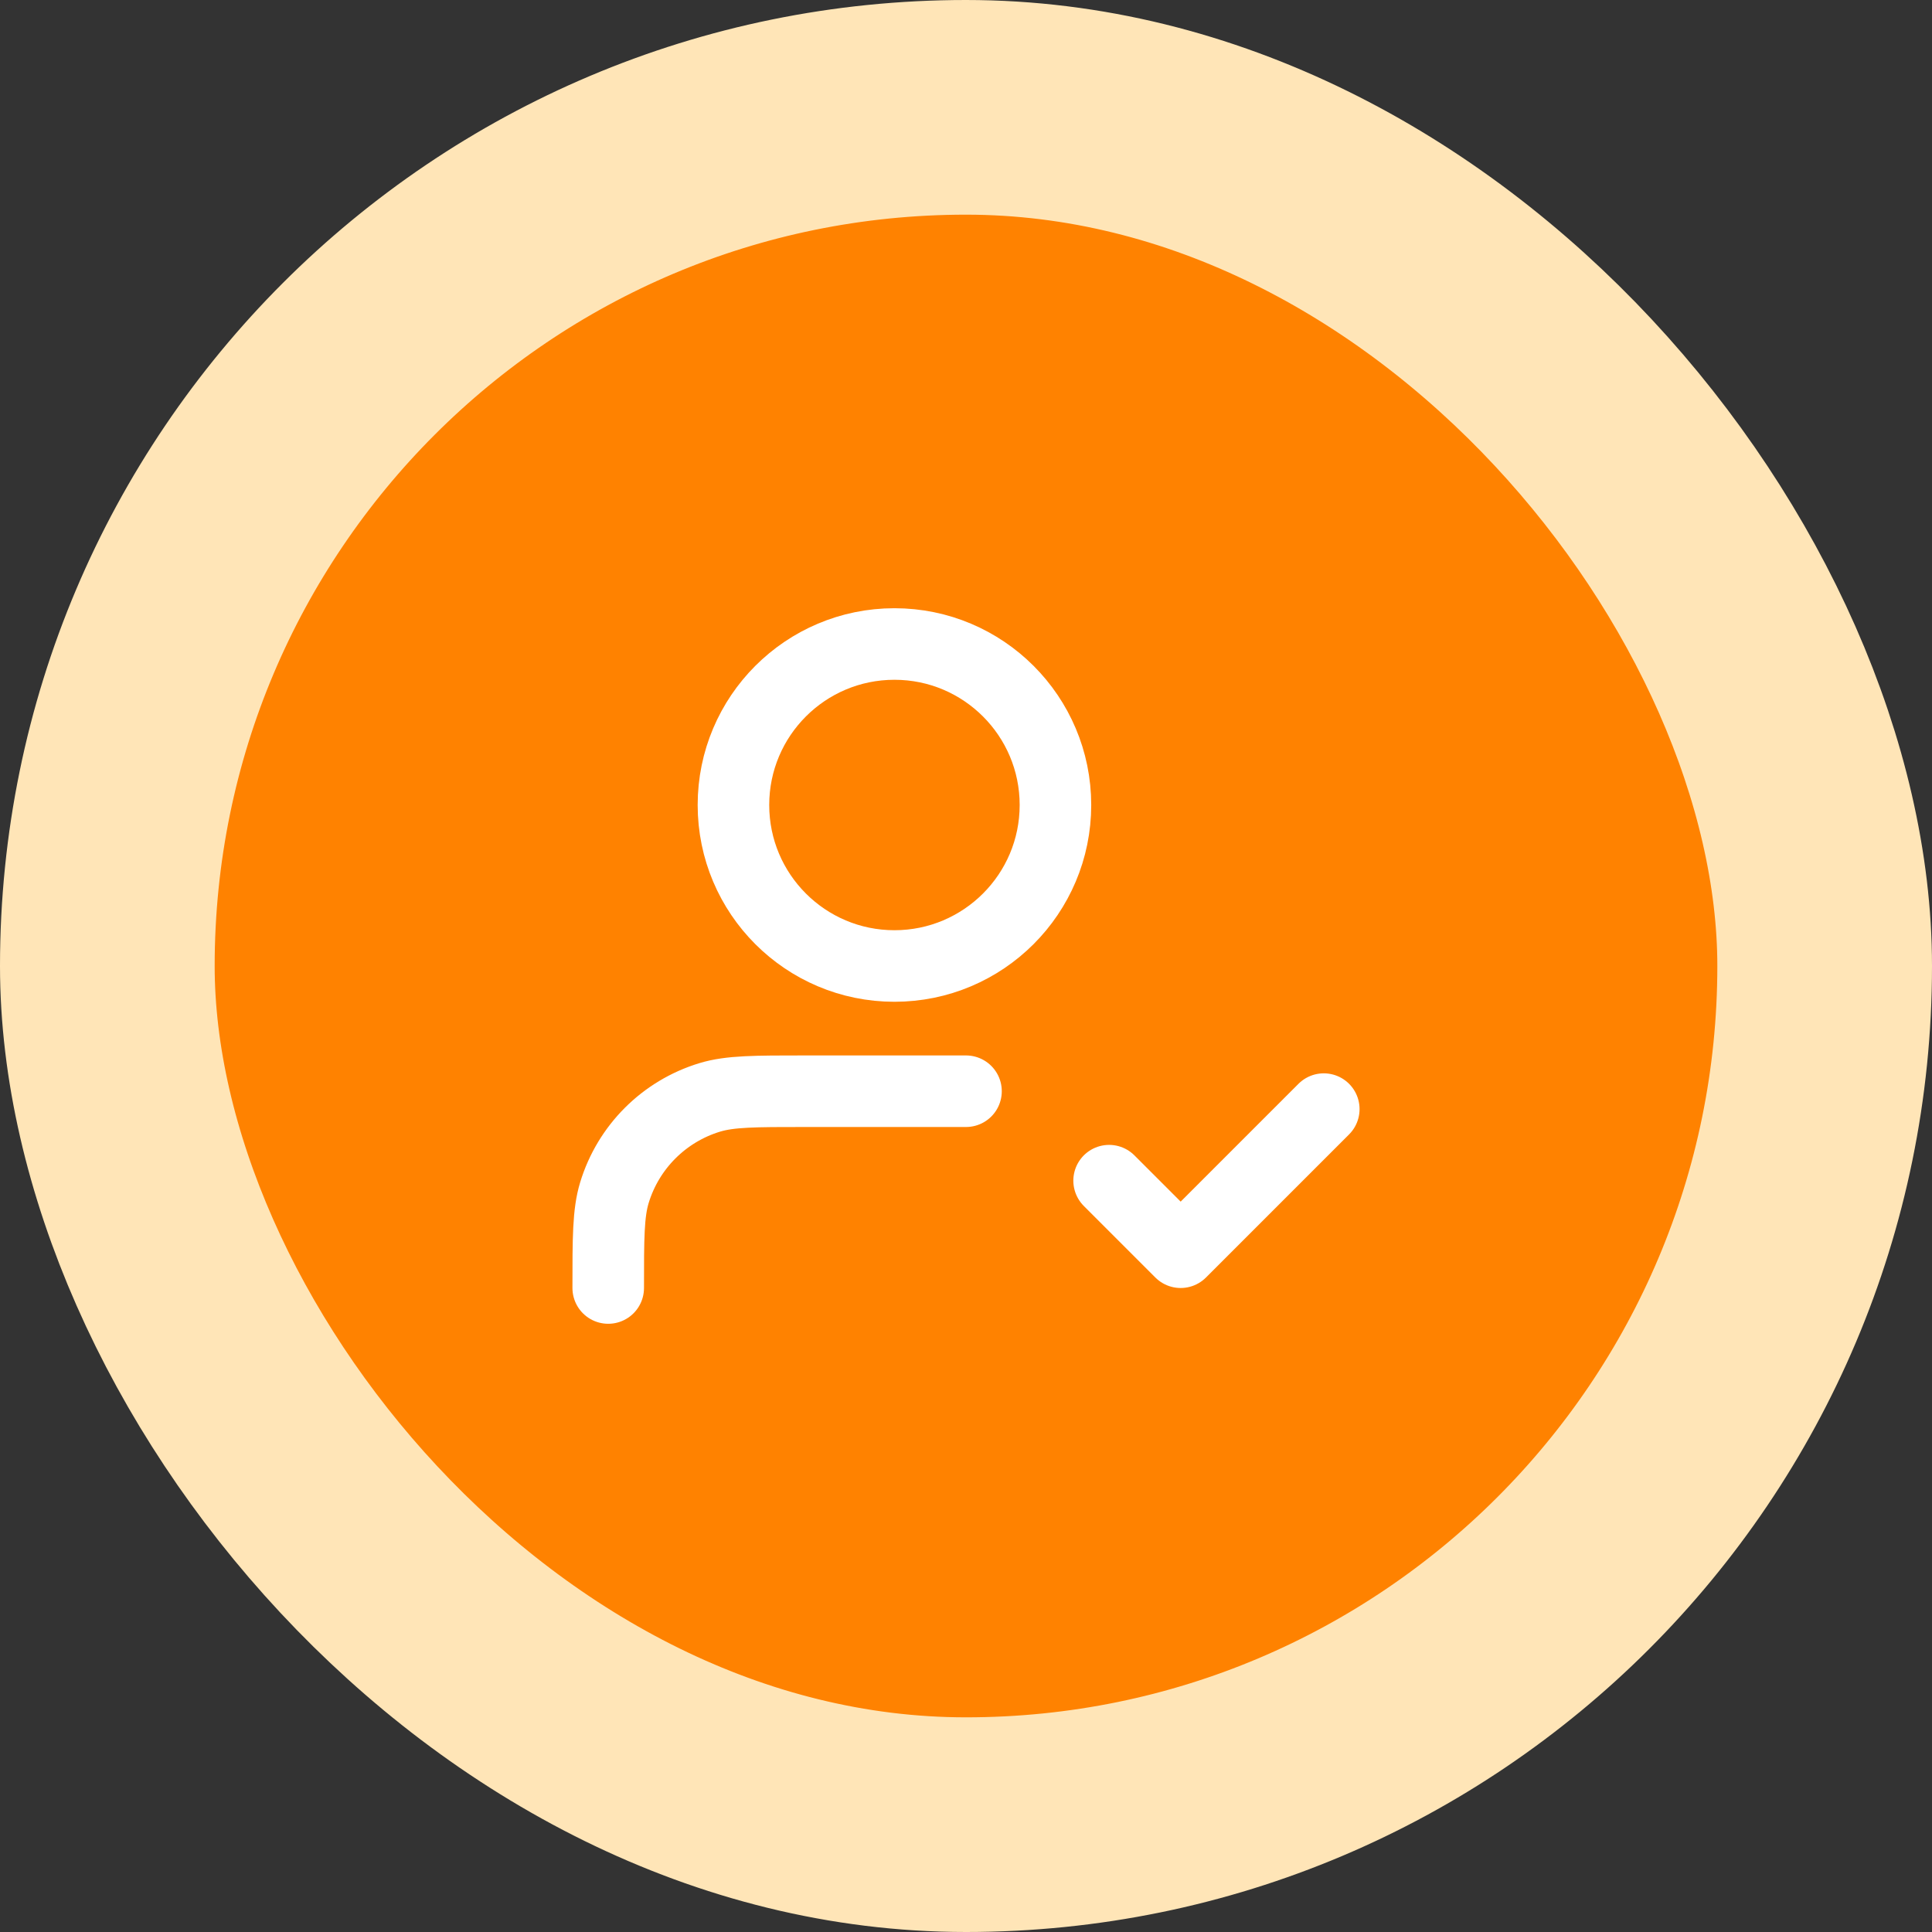
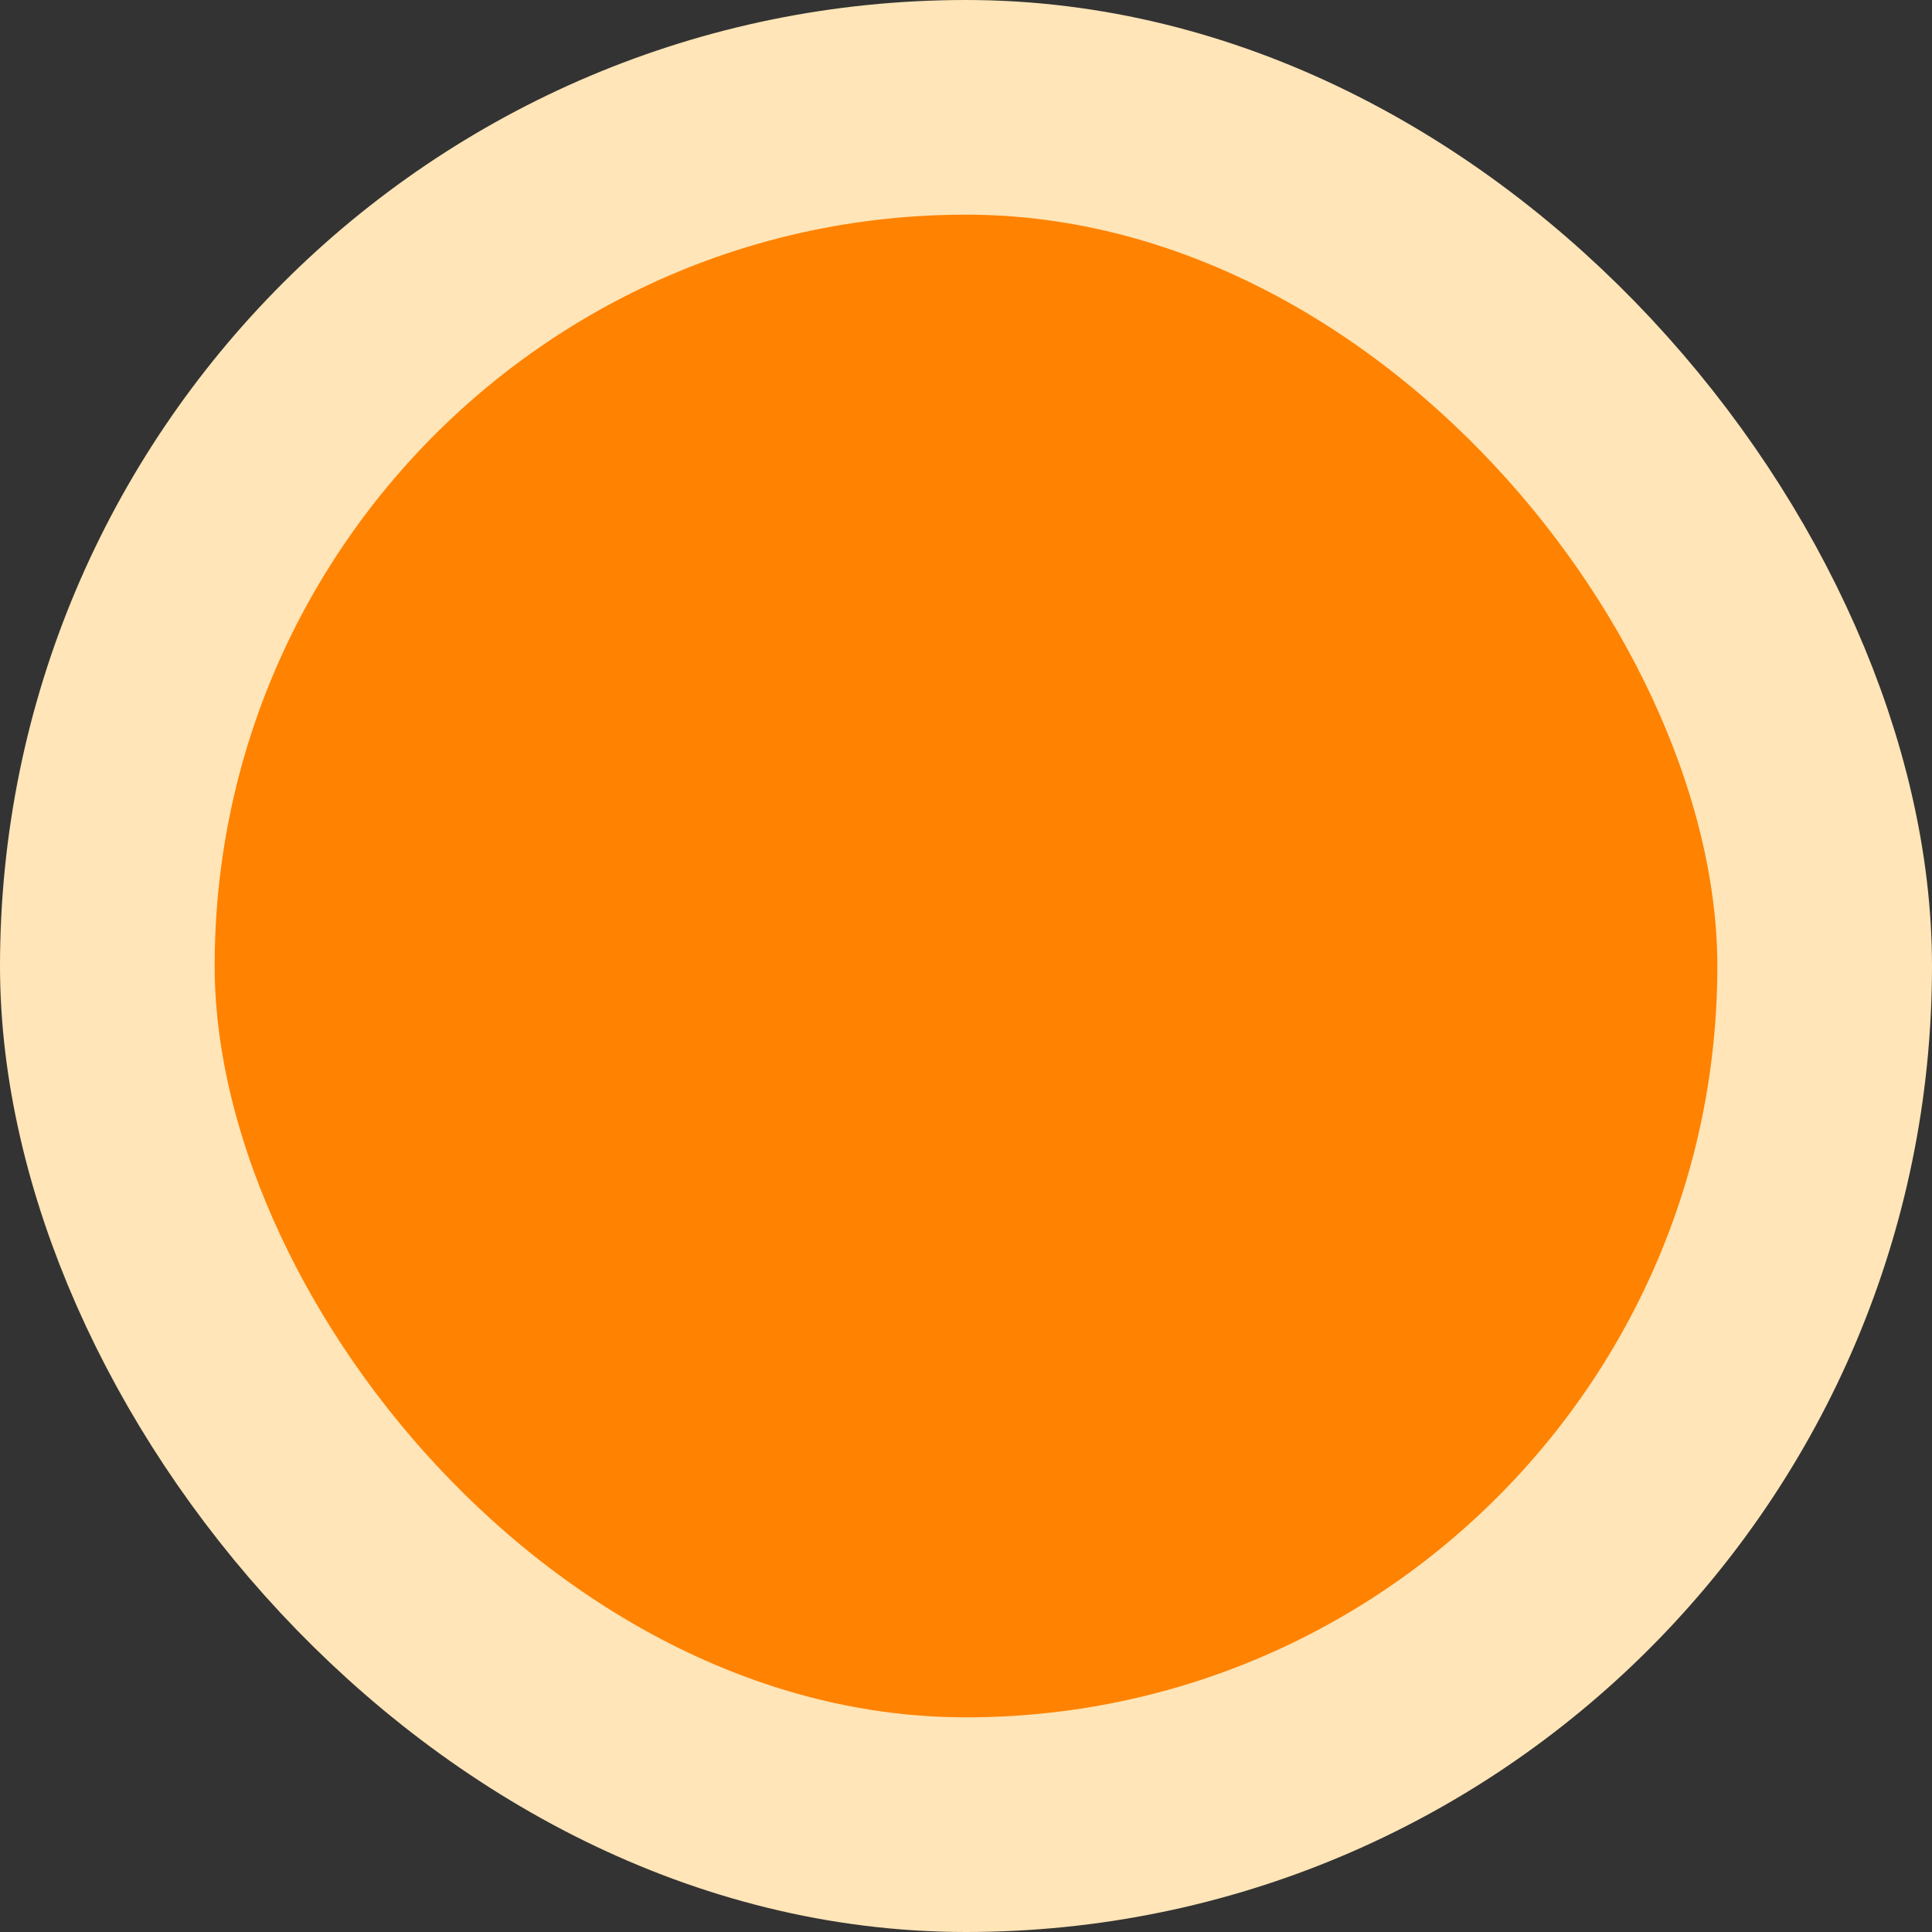
<svg xmlns="http://www.w3.org/2000/svg" width="54" height="54" viewBox="0 0 54 54" fill="none">
  <rect x="0" y="0" width="54" height="54" fill="#333333" stroke="none" />
  <rect x="3" y="3" width="48" height="48" rx="24" fill="#FF8200" />
  <rect x="3" y="3" width="48" height="48" rx="24" stroke="#FFE5B7" stroke-width="6" />
-   <path d="M27 30.5H22.5C21.104 30.5 20.407 30.5 19.839 30.672C18.561 31.06 17.56 32.06 17.172 33.339C17 33.907 17 34.604 17 36M31 33L33 35L37 31M29.5 22.5C29.5 24.985 27.485 27 25 27C22.515 27 20.5 24.985 20.5 22.5C20.5 20.015 22.515 18 25 18C27.485 18 29.5 20.015 29.5 22.5Z" stroke="white" stroke-width="2" stroke-linecap="round" stroke-linejoin="round" />
</svg>